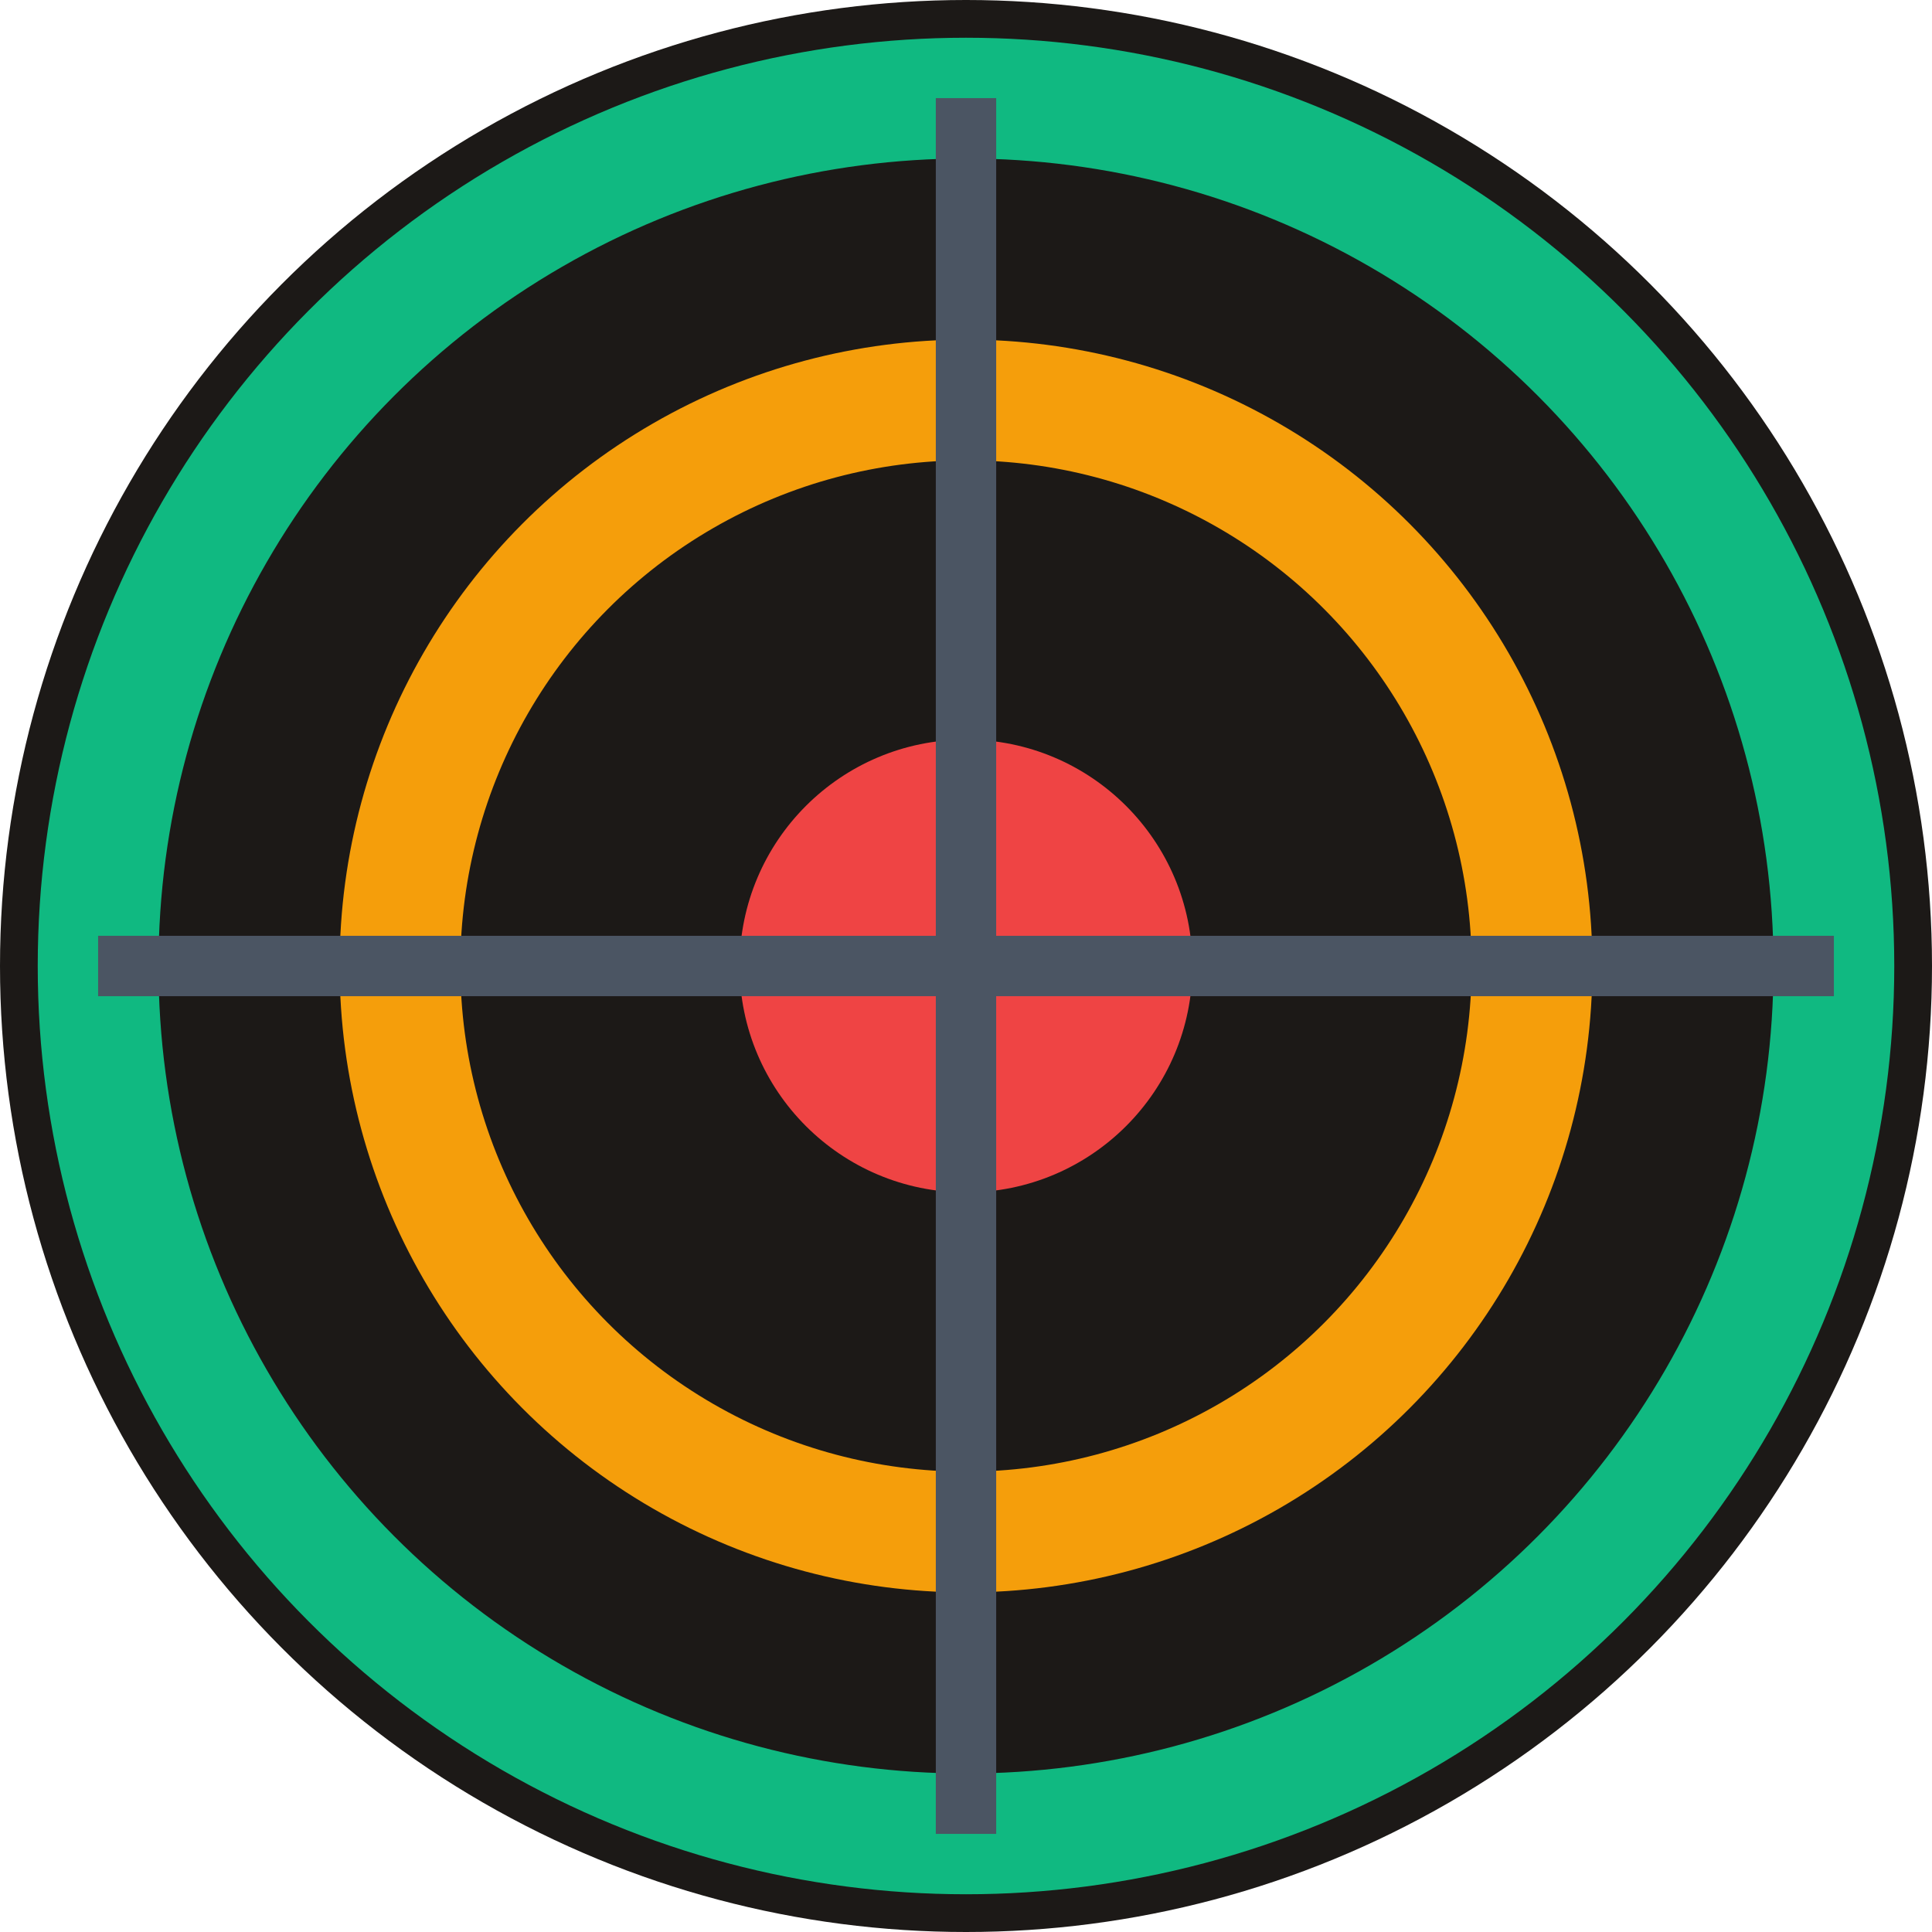
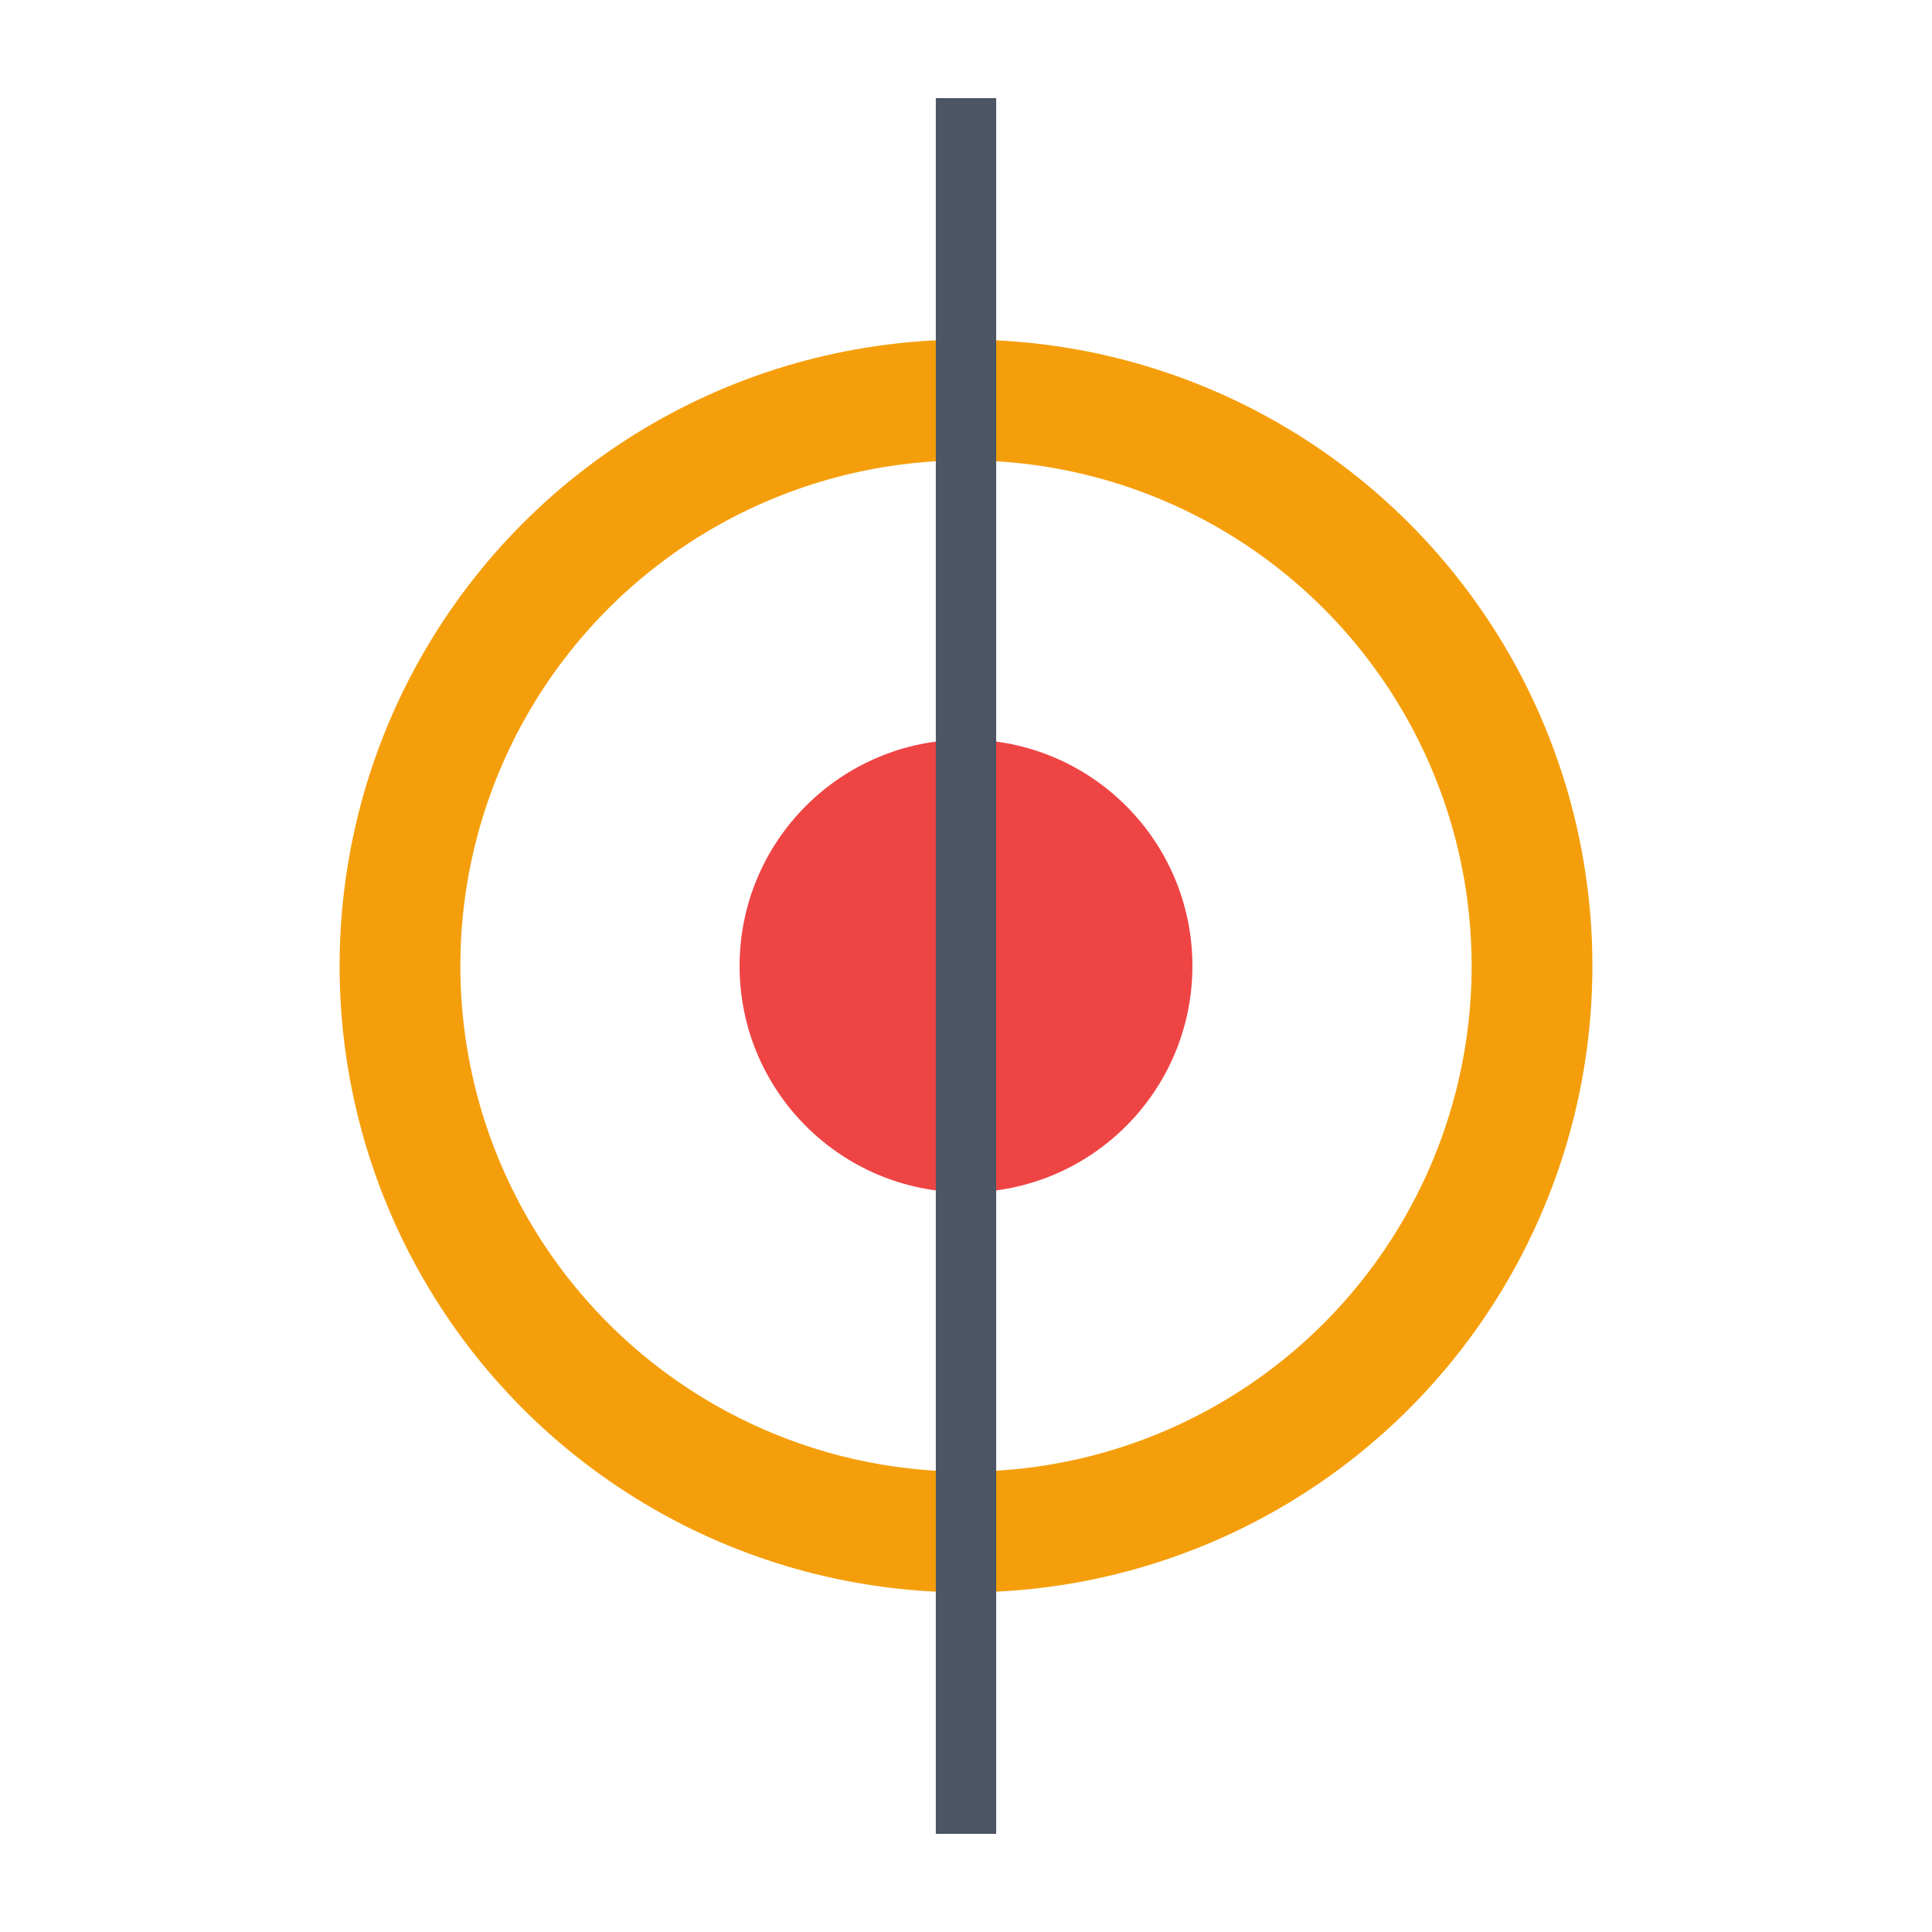
<svg xmlns="http://www.w3.org/2000/svg" viewBox="0 0 512 512" fill="none">
-   <circle cx="256" cy="256" r="256" fill="#1c1917" />
-   <circle cx="256" cy="256" r="230" stroke="#10b981" stroke-width="32" />
  <circle cx="256" cy="256" r="150" stroke="#f59e0b" stroke-width="32" />
  <circle cx="256" cy="256" r="60" fill="#ef4444" />
  <path d="M256 26L256 486" stroke="#4b5563" stroke-width="16" />
-   <path d="M26 256L486 256" stroke="#4b5563" stroke-width="16" />
</svg>